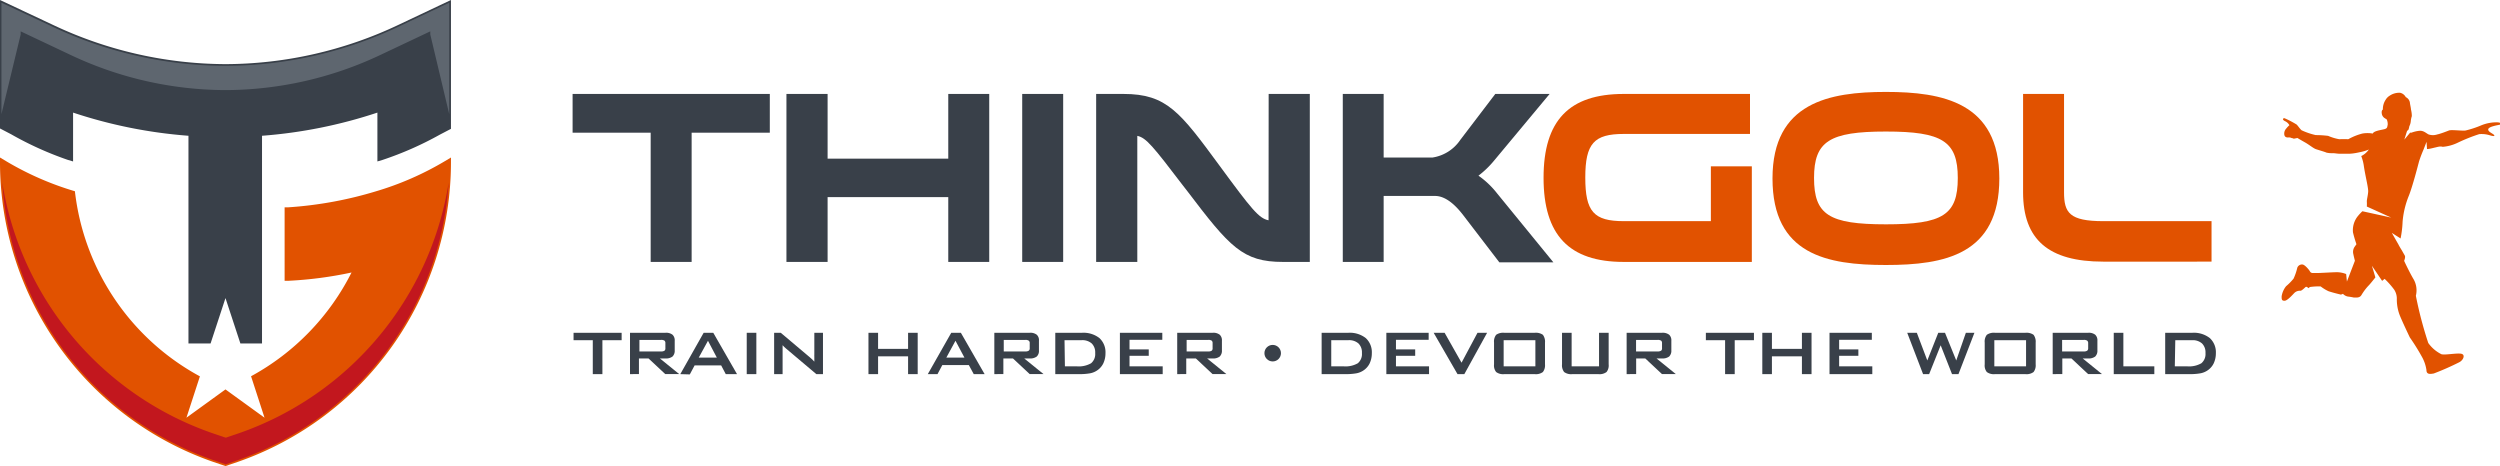
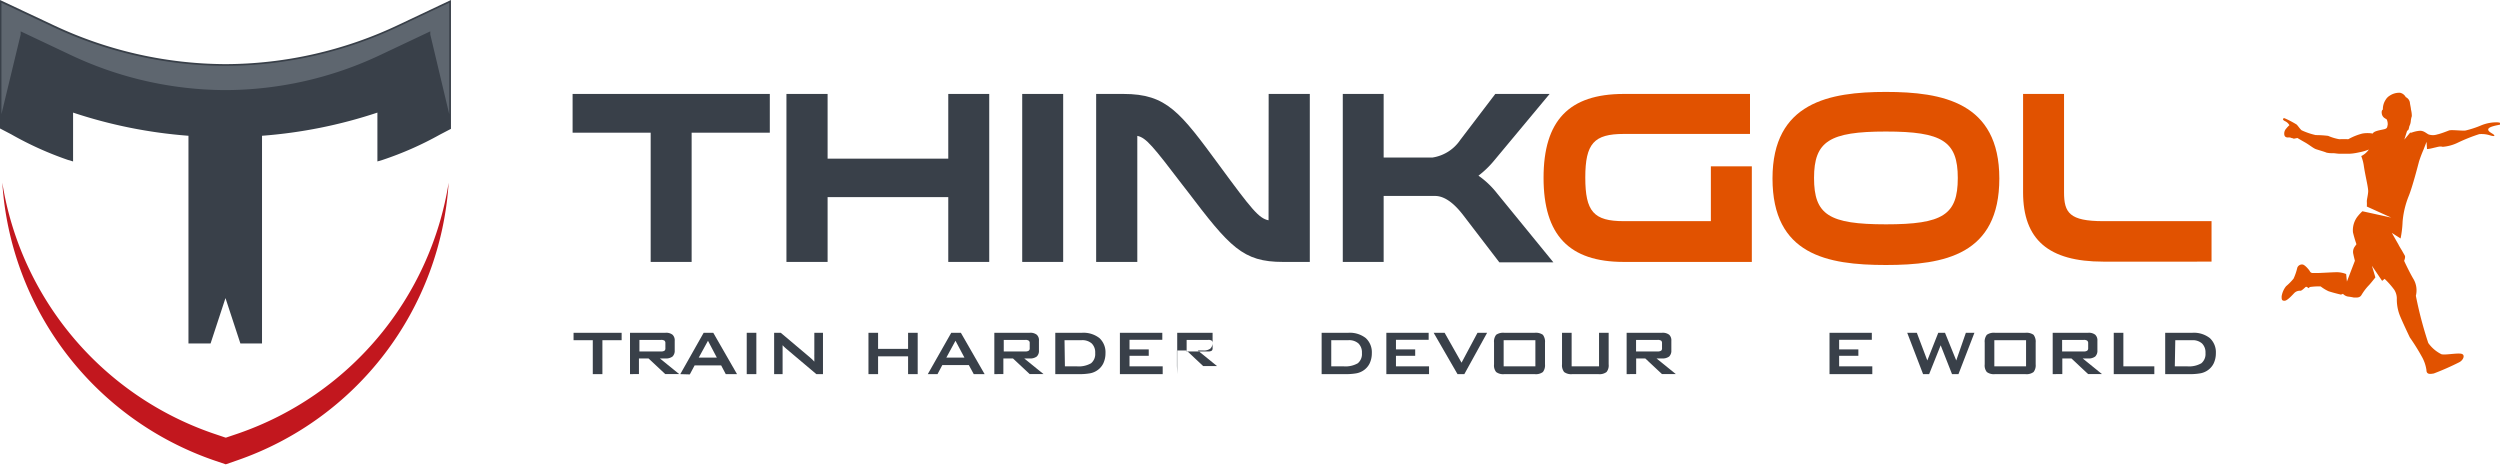
<svg xmlns="http://www.w3.org/2000/svg" viewBox="0 0 260 48.47">
  <title>logo-header</title>
  <g id="Capa_2" data-name="Capa 2">
    <g id="Capa_1-2" data-name="Capa 1">
      <rect width="260" height="48.47" style="fill:none" />
-       <path d="M46.25,16.77a31.39,31.39,0,0,1-7.13,3.12A40.52,40.52,0,0,1,30,21.56l-.4,0V29.2l.45,0a40.74,40.74,0,0,0,6.51-.86A25.18,25.18,0,0,1,26.11,39.13l1.4,4.31L23.45,40.5l-4.06,2.94,1.4-4.3a25.13,25.13,0,0,1-13-19.25A31.39,31.39,0,0,1,.65,16.77L0,16.38v.53A33,33,0,0,0,22.21,48.05l1.24.42h0l1.24-.42A33,33,0,0,0,46.9,16.91v-.53Z" style="fill:#e15200" />
      <path d="M23.45,31,25,35.72h2.25V14.12a49.85,49.85,0,0,0,12-2.41v5.08h0l.54-.16A34.75,34.75,0,0,0,45.75,14l.92-.48.23-.12V0L41.47,2.57a42.23,42.23,0,0,1-18,4.1,42.23,42.23,0,0,1-18-4.1L0,0V13.36l.23.12.92.48a34.75,34.75,0,0,0,5.91,2.67l.54.16h0V11.71a49.85,49.85,0,0,0,12,2.41v21.6H21.9Z" style="fill:#394049" />
      <path d="M22.27,47.88A32.77,32.77,0,0,1,.24,19,33.1,33.1,0,0,0,22.15,45.07l1.3.44.06,0,1.24-.42A33.1,33.1,0,0,0,46.66,19a32.77,32.77,0,0,1-22,28.88l-1.18.41Z" style="fill:#c2171e" />
      <path d="M44.75,3.59V3.26L39.61,5.69A37.88,37.88,0,0,1,23.45,9.37,37.88,37.88,0,0,1,7.29,5.69L2.15,3.26v.33l-2,8.28V.28L5.36,2.73A42.35,42.35,0,0,0,23.45,6.85,42.35,42.35,0,0,0,41.54,2.73L46.72.28V11.87Z" style="fill:#5e666f" />
      <polygon points="59.55 13.8 67.67 13.8 67.67 27.24 71.93 27.24 71.93 13.8 80.06 13.8 80.06 9.77 59.55 9.77 59.55 13.8" style="fill:#394049" />
      <polygon points="98.62 16.5 86.07 16.5 86.07 9.77 81.79 9.77 81.79 27.24 86.07 27.24 86.07 20.5 98.62 20.5 98.62 27.24 102.88 27.24 102.88 9.77 98.62 9.77 98.62 16.5" style="fill:#394049" />
      <rect x="106.31" y="9.77" width="4.26" height="17.47" style="fill:#394049" />
      <path d="M131.93,22.91c-1-.19-1.77-1.15-5.09-5.67-4.11-5.59-5.5-7.47-10-7.47H114V27.24h4.28V14.13c.92.19,1.63,1.08,4.76,5.18l.39.5c4.47,5.89,5.81,7.43,10,7.43h2.79V9.77h-4.28Z" style="fill:#394049" />
      <path d="M153.76,18.27a9.78,9.78,0,0,0,1.62-1.56l5.78-6.94h-5.65l-3.64,4.78A4.26,4.26,0,0,1,149,16.38H143.9V9.77h-4.25V27.24h4.25V20.38h5.36c1.33,0,2.47,1.44,2.84,1.9l3.83,5h5.62l-5.87-7.19A9,9,0,0,0,153.76,18.27Z" style="fill:#394049" />
      <path d="M177.93,23h-9.06c-3.13,0-4-1-4-4.54s.91-4.53,4-4.53H182V9.77H168.87c-5.69,0-8.34,2.77-8.34,8.72s2.65,8.75,8.34,8.75h13.32V17.3h-4.26Z" style="fill:#e15200" />
      <path d="M196.13,9.56c-5.83,0-11.79,1.07-11.79,9s5.67,9,11.79,9,11.8-1.08,11.8-9S202,9.56,196.13,9.56Zm0,13.77c-5.93,0-7.47-1-7.47-4.82s1.61-4.83,7.47-4.83,7.48,1,7.48,4.83S202.07,23.33,196.13,23.33Z" style="fill:#e15200" />
      <path d="M218.74,23c-3.52,0-4.08-.88-4.08-3V9.77H210.4V20c0,4.92,2.65,7.21,8.34,7.21H230V23Z" style="fill:#e15200" />
      <path d="M62.65,35.38v3.53h-1V35.38h-2v-.77h5v.77Z" style="fill:#394049" />
      <path d="M65.52,38.91v-4.3H69.2a1.07,1.07,0,0,1,.74.2.79.79,0,0,1,.23.63v1a.83.83,0,0,1-.23.64,1.13,1.13,0,0,1-.74.2h-.57l2,1.62H69.18l-1.73-1.62h-1v1.62Zm3.23-3.56H66.5v1.2h2.25a.61.61,0,0,0,.36-.08.31.31,0,0,0,.09-.26v-.52a.33.33,0,0,0-.09-.26A.61.61,0,0,0,68.75,35.35Z" style="fill:#394049" />
      <path d="M70.75,38.91l2.43-4.3h1l2.47,4.3H75.48L75,38H72.24l-.5.94Zm1.92-1.72h1.88l-.92-1.75Z" style="fill:#394049" />
      <path d="M77.66,38.91v-4.3h1v4.3Z" style="fill:#394049" />
      <path d="M80.51,38.91v-4.3h.69l3,2.53.27.24.22.23q0-.36,0-.51a2.2,2.2,0,0,1,0-.23V34.61h.9v4.3h-.69l-3.15-2.66-.2-.18-.16-.17c0,.14,0,.26,0,.38s0,.22,0,.31v2.32Z" style="fill:#394049" />
      <path d="M90.32,38.91v-4.3h1v1.67h3.12V34.61h1v4.3h-1V37.06H91.32v1.85Z" style="fill:#394049" />
      <path d="M96.49,38.91l2.44-4.3h1l2.47,4.3h-1.13l-.51-.94H98l-.5.94Zm1.93-1.72h1.88l-.93-1.75Z" style="fill:#394049" />
      <path d="M103.41,38.91v-4.3h3.67a1.07,1.07,0,0,1,.74.2.76.76,0,0,1,.23.63v1a.8.8,0,0,1-.23.64,1.13,1.13,0,0,1-.74.2h-.56l2,1.62h-1.44l-1.73-1.62h-1v1.62Zm3.23-3.56h-2.25v1.2h2.25a.58.58,0,0,0,.35-.08.29.29,0,0,0,.1-.26v-.52a.3.3,0,0,0-.1-.26A.58.58,0,0,0,106.64,35.35Z" style="fill:#394049" />
      <path d="M109.75,38.91v-4.3h2.77a2.69,2.69,0,0,1,1.82.55,2,2,0,0,1,.63,1.57,2.45,2.45,0,0,1-.24,1.09,1.88,1.88,0,0,1-.7.75,1.93,1.93,0,0,1-.7.26,6.23,6.23,0,0,1-1.07.08Zm1-.81H112a2.58,2.58,0,0,0,1.47-.32,1.24,1.24,0,0,0,.43-1.06,1.3,1.3,0,0,0-.36-1,1.47,1.47,0,0,0-1.06-.34h-1.77Z" style="fill:#394049" />
      <path d="M116.47,38.91v-4.3h4.41v.73h-3.41v1h2V37h-2V38.1h3.45v.81Z" style="fill:#394049" />
-       <path d="M122.43,38.91v-4.3h3.68a1.07,1.07,0,0,1,.74.2.79.79,0,0,1,.23.63v1a.83.83,0,0,1-.23.64,1.13,1.13,0,0,1-.74.2h-.57l2,1.62h-1.44l-1.73-1.62h-1v1.62Zm3.23-3.56h-2.25v1.2h2.25a.59.59,0,0,0,.36-.08.31.31,0,0,0,.09-.26v-.52a.33.33,0,0,0-.09-.26A.59.59,0,0,0,125.66,35.35Z" style="fill:#394049" />
+       <path d="M122.43,38.91v-4.3h3.68v1a.83.83,0,0,1-.23.64,1.13,1.13,0,0,1-.74.2h-.57l2,1.62h-1.44l-1.73-1.62h-1v1.62Zm3.23-3.56h-2.25v1.2h2.25a.59.59,0,0,0,.36-.08.31.31,0,0,0,.09-.26v-.52a.33.33,0,0,0-.09-.26A.59.59,0,0,0,125.66,35.35Z" style="fill:#394049" />
      <path d="M137.45,38.91v-4.3h2.77a2.69,2.69,0,0,1,1.82.55,2,2,0,0,1,.63,1.57,2.45,2.45,0,0,1-.24,1.09,1.88,1.88,0,0,1-.7.75,1.93,1.93,0,0,1-.7.26,6.23,6.23,0,0,1-1.07.08Zm1-.81h1.3a2.56,2.56,0,0,0,1.46-.32,1.24,1.24,0,0,0,.43-1.06,1.3,1.3,0,0,0-.36-1,1.46,1.46,0,0,0-1.05-.34h-1.78Z" style="fill:#394049" />
      <path d="M144.18,38.91v-4.3h4.4v.73h-3.4v1h2V37h-2V38.1h3.44v.81Z" style="fill:#394049" />
      <path d="M151.58,38.91l-2.48-4.3h1.14L152,37.72l1.66-3.11h1l-2.37,4.3Z" style="fill:#394049" />
      <path d="M155.38,35.63a1.14,1.14,0,0,1,.22-.81,1.27,1.27,0,0,1,.85-.21h3.16a1.27,1.27,0,0,1,.85.21,1.19,1.19,0,0,1,.22.81v2.26a1.14,1.14,0,0,1-.22.8,1.21,1.21,0,0,1-.85.22h-3.16a1.21,1.21,0,0,1-.85-.22,1.09,1.09,0,0,1-.22-.8Zm1,2.47h3.3V35.38h-3.3Z" style="fill:#394049" />
      <path d="M163.45,34.61V38.1h2.85V34.61h1v3.28a1.09,1.09,0,0,1-.22.8,1.21,1.21,0,0,1-.85.22h-2.71a1.21,1.21,0,0,1-.85-.22,1.14,1.14,0,0,1-.22-.8V34.61Z" style="fill:#394049" />
      <path d="M169.17,38.91v-4.3h3.67a1.1,1.1,0,0,1,.75.2.79.79,0,0,1,.23.63v1a.83.83,0,0,1-.23.64,1.16,1.16,0,0,1-.75.2h-.56l2,1.62h-1.44l-1.73-1.62h-.95v1.62Zm3.23-3.56h-2.25v1.2h2.25a.64.64,0,0,0,.36-.08.31.31,0,0,0,.09-.26v-.52a.33.33,0,0,0-.09-.26A.64.64,0,0,0,172.4,35.35Z" style="fill:#394049" />
-       <path d="M180.41,35.38v3.53h-1V35.38h-2v-.77h5v.77Z" style="fill:#394049" />
-       <path d="M183.28,38.91v-4.3h1v1.67h3.12V34.61h1v4.3h-1V37.06h-3.12v1.85Z" style="fill:#394049" />
      <path d="M190.27,38.91v-4.3h4.4v.73h-3.4v1h2V37h-2V38.1h3.45v.81Z" style="fill:#394049" />
      <path d="M200,38.91l-1.65-4.3h1l1.09,2.88,1.14-2.88h.7l1.17,2.88,1-2.88h.89l-1.66,4.3h-.67l-1.18-3-1.2,3Z" style="fill:#394049" />
      <path d="M206.41,35.63a1.14,1.14,0,0,1,.22-.81,1.27,1.27,0,0,1,.85-.21h3.16a1.27,1.27,0,0,1,.85.21,1.19,1.19,0,0,1,.22.81v2.26a1.14,1.14,0,0,1-.22.8,1.21,1.21,0,0,1-.85.22h-3.16a1.21,1.21,0,0,1-.85-.22,1.09,1.09,0,0,1-.22-.8Zm1,2.47h3.3V35.38h-3.3Z" style="fill:#394049" />
      <path d="M213.48,38.91v-4.3h3.68a1.07,1.07,0,0,1,.74.2.79.79,0,0,1,.23.63v1a.83.83,0,0,1-.23.64,1.13,1.13,0,0,1-.74.2h-.56l2,1.62h-1.44l-1.73-1.62h-.95v1.62Zm3.23-3.56h-2.25v1.2h2.25a.59.59,0,0,0,.36-.08.32.32,0,0,0,.1-.26v-.52a.33.33,0,0,0-.1-.26A.59.59,0,0,0,216.71,35.35Z" style="fill:#394049" />
      <path d="M219.83,38.91v-4.3h1V38.1h3.22v.81Z" style="fill:#394049" />
      <path d="M225.18,38.91v-4.3H228a2.69,2.69,0,0,1,1.82.55,2,2,0,0,1,.63,1.57,2.45,2.45,0,0,1-.24,1.09,1.88,1.88,0,0,1-.7.75,1.93,1.93,0,0,1-.7.26,6.15,6.15,0,0,1-1.07.08Zm1-.81h1.3a2.56,2.56,0,0,0,1.46-.32,1.24,1.24,0,0,0,.43-1.06,1.3,1.3,0,0,0-.36-1,1.44,1.44,0,0,0-1-.34h-1.78Z" style="fill:#394049" />
-       <circle cx="132.36" cy="36.73" r="0.86" style="fill:#394049" />
      <path d="M239.37,13.55c-.18-.14-.44-.55-.54-.61a9.77,9.77,0,0,0-1.25-.65c-.17,0-.25.17.08.32a1,1,0,0,1,.44.41,2.51,2.51,0,0,0-.34.36.76.76,0,0,0-.2.51c0,.24.09.41.4.41a.6.6,0,0,1,.37.06c.14,0,.16.07.26.06l.34-.07s.4.24.81.47.85.6,1.11.69,1,.3,1.09.36a2.54,2.54,0,0,0,.69.06c.17,0,.48.06.71.06s.46,0,.93,0,1.09-.15,1.09-.15h0a4.83,4.83,0,0,0,1-.29,2.06,2.06,0,0,1-.79.68,4.66,4.66,0,0,1,.28,1.1c.16,1.05.47,2.22.44,2.62s-.14.78-.14,1a4.5,4.5,0,0,1,0,.53l2.54,1.15-3-.66h0a5,5,0,0,0-.46.49,2.33,2.33,0,0,0-.52,1.71c.14.6.36,1.23.36,1.23l-.17.24a.94.94,0,0,0-.16.76c.05.24.12.53.17.72l-.83,2.16L244,28.5a2.67,2.67,0,0,0-.94-.19c-.5,0-1.78.09-2,.08l-.59,0a.32.32,0,0,1-.24-.17c-.08-.16-.53-.69-.76-.71a.52.52,0,0,0-.55.33,5.94,5.94,0,0,1-.39,1.14,5.82,5.82,0,0,1-.78.79,2.23,2.23,0,0,0-.46,1.05c0,.3,0,.46.3.46s.84-.63,1.05-.84a.82.82,0,0,1,.61-.2c.12,0,.4-.27.52-.38s.3.11.3.11l.16-.12a6.18,6.18,0,0,1,1.12-.06,4.39,4.39,0,0,0,.8.49c.45.16,1.31.36,1.31.36l.21-.08a.93.93,0,0,0,.5.28,6,6,0,0,1,.61.1c.21,0,.63.08.82-.27a5.57,5.57,0,0,1,.76-1c.13-.13.46-.54.68-.82l-.36-1.21,1.06,1.57L248,29a8.65,8.65,0,0,1,1,1.13,1.72,1.72,0,0,1,.27.89,4.61,4.61,0,0,0,.3,1.76c.28.7,1.05,2.31,1.05,2.31a22,22,0,0,1,1.25,2,4,4,0,0,1,.48,1.39c0,.48.38.43.77.36a27.58,27.58,0,0,0,2.63-1.16c.44-.21.71-.84.16-.9s-1.61.16-2,.06a3.68,3.68,0,0,1-1.37-1.17,40.41,40.41,0,0,1-1.29-4.91,2.33,2.33,0,0,0-.22-1.69c-.44-.73-1-1.94-1-1.94s.15-.36.08-.53l-.33-.58c-.15-.24-.29-.48-.34-.59h0l-.69-1.21.91.58a10.55,10.55,0,0,0,.21-1.75,9.14,9.14,0,0,1,.64-2.67c.29-.71.72-2.26.94-3.1h0c.06-.23.11-.4.13-.49a13,13,0,0,1,.47-1.24l.31-.8.05.75c.22,0,.5-.08.76-.14.49-.11.59-.16.87-.09a4.38,4.38,0,0,0,1.61-.45,17.84,17.84,0,0,1,2.19-.87,2.89,2.89,0,0,1,1.07.11c.22.07.58.16.49,0s-.69-.35-.62-.63,1-.41,1.23-.47.09-.25-.43-.24a4.18,4.18,0,0,0-1.54.32,10.37,10.37,0,0,1-1.61.53c-.31.06-1.49-.1-1.74,0s-.93.36-1.21.41a1.42,1.42,0,0,1-.91,0c-.26-.13-.49-.39-.91-.38a3.15,3.15,0,0,0-.87.2s0,0-.14,0l-.6.72.29-.92a.28.28,0,0,0,.15-.14,2.08,2.08,0,0,0,.08-.33,1.41,1.41,0,0,0,.15-.51,2.36,2.36,0,0,1,.11-.54,2.84,2.84,0,0,0-.09-.7c0-.15-.11-.59-.11-.71a.77.77,0,0,0-.43-.57.89.89,0,0,0-.58-.45,1.77,1.77,0,0,0-1.09.3,1.21,1.21,0,0,0-.43.44,1.73,1.73,0,0,0-.28,1s-.16.08-.12.37a.66.66,0,0,0,.33.54l.19.12a1.2,1.2,0,0,1,.1.57c-.06.18,0,.35-.33.44s-1.12.18-1.22.46a3.14,3.14,0,0,0-1.09,0,6.06,6.06,0,0,0-1.46.59,9.17,9.17,0,0,0-.93,0,5.07,5.07,0,0,1-1.16-.35,10.34,10.34,0,0,0-1.29-.08A7.17,7.17,0,0,1,239.37,13.55Z" style="fill:#e15200" />
    </g>
  </g>
</svg>